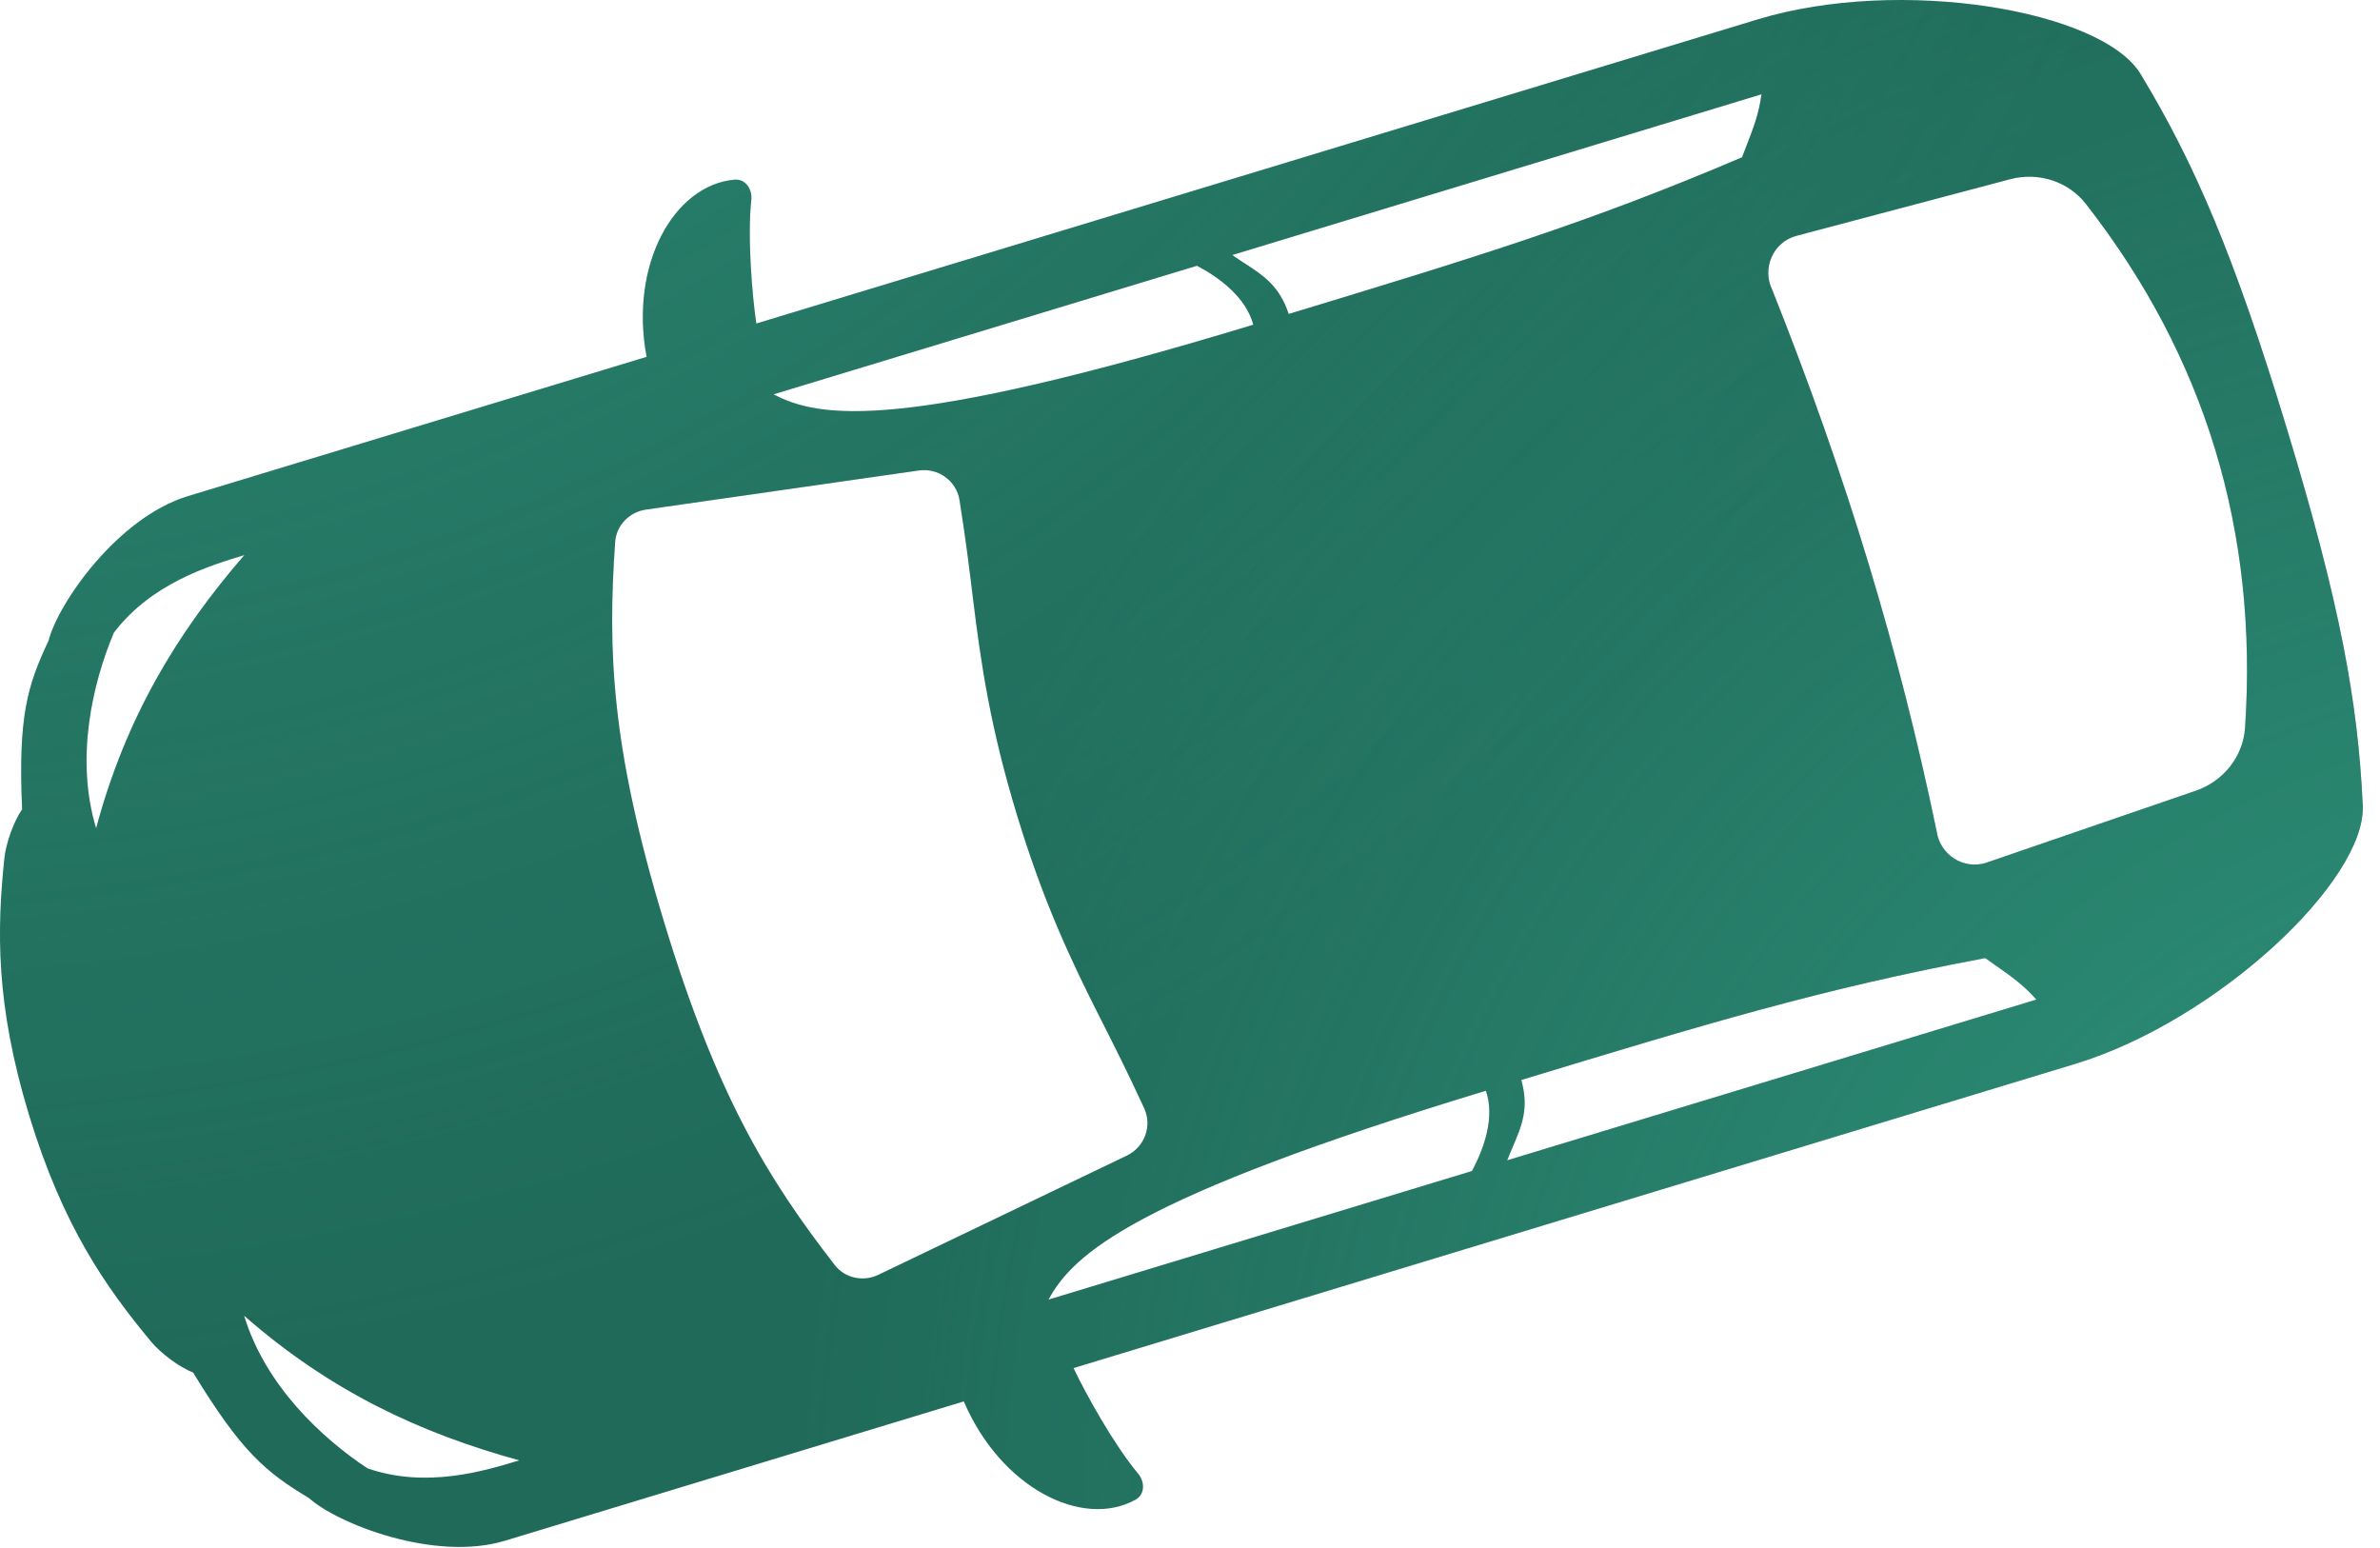
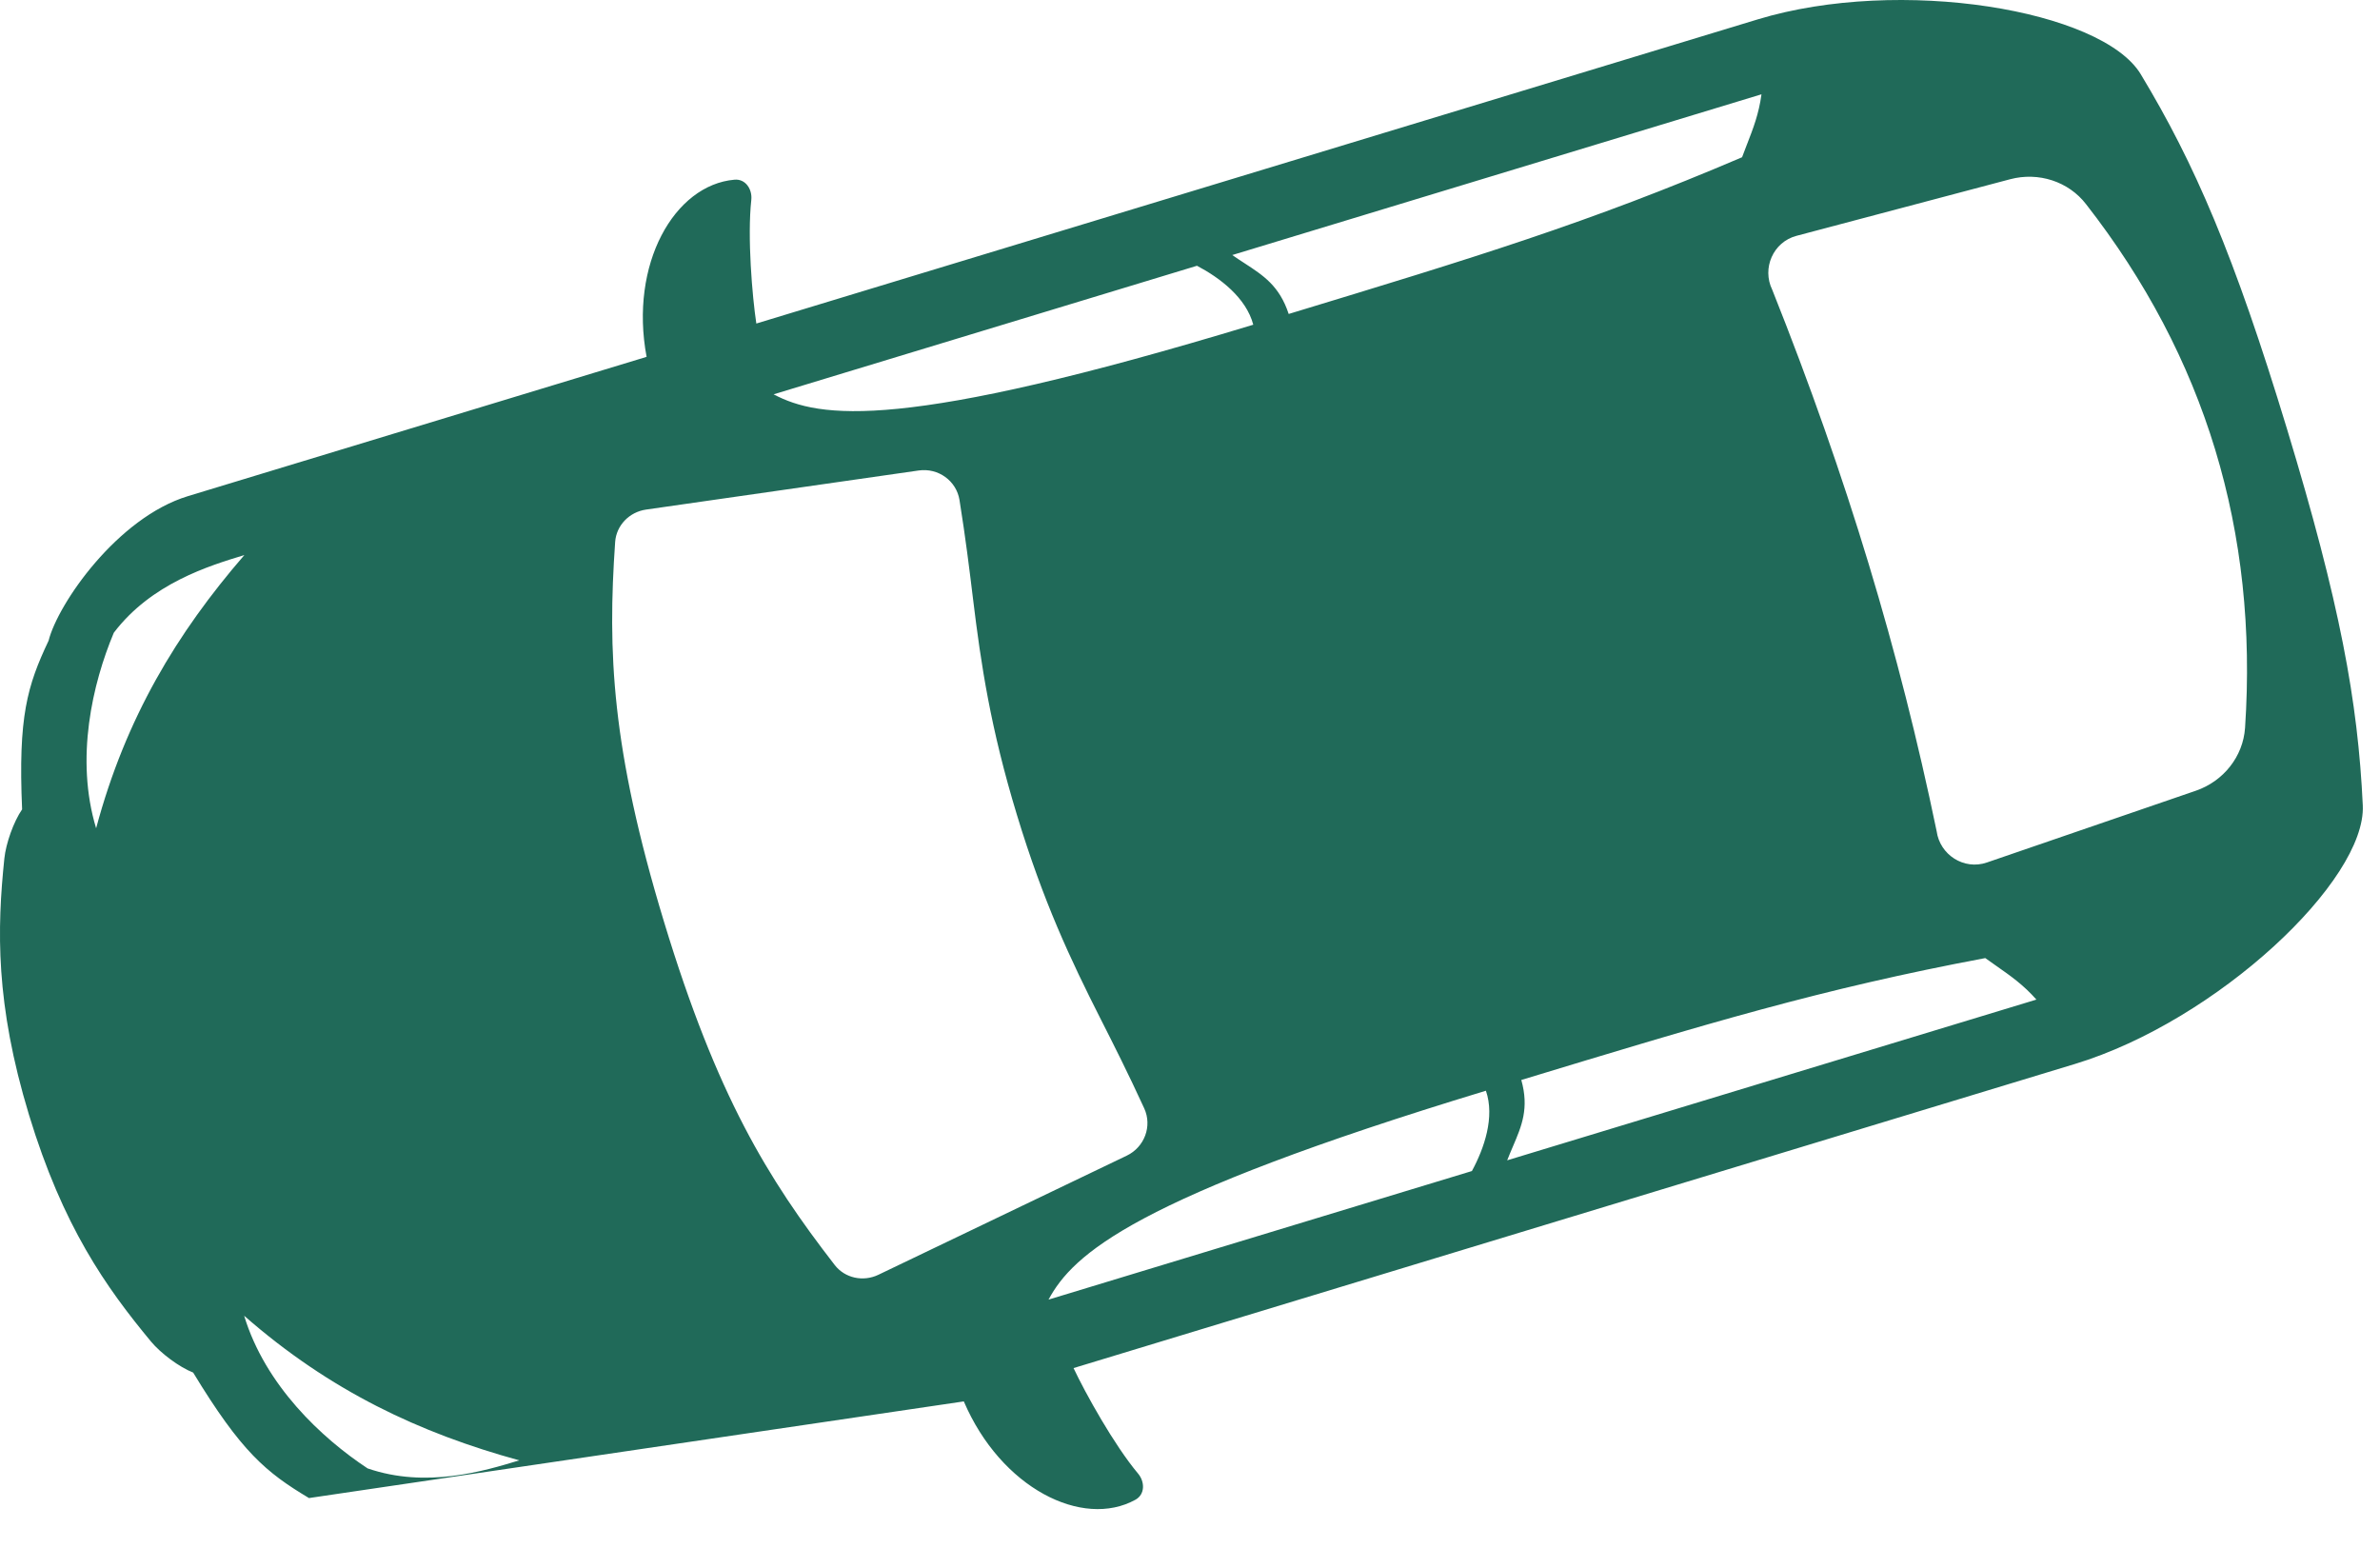
<svg xmlns="http://www.w3.org/2000/svg" width="103" height="67" viewBox="0 0 103 67" fill="none">
-   <path fill-rule="evenodd" clip-rule="evenodd" d="M31.79 7.776C29.183 7.999 27.231 11.427 27.983 15.443L8.133 21.471C5.079 22.398 2.504 26.13 2.103 27.726C1.178 29.683 0.782 31.009 0.957 35.026C0.588 35.559 0.255 36.503 0.188 37.156C-0.126 40.2 -0.209 43.425 1.255 48.247C2.72 53.069 4.582 55.702 6.536 58.058C6.955 58.563 7.756 59.162 8.36 59.4C10.448 62.837 11.514 63.718 13.372 64.83C14.592 65.934 18.808 67.603 21.861 66.675L41.711 60.647C43.319 64.403 46.849 66.166 49.139 64.902C49.561 64.669 49.548 64.121 49.253 63.771C48.214 62.534 46.967 60.282 46.46 59.205L89.798 46.044C95.956 44.173 102.407 38.1 102.255 34.854C102.044 30.341 101.265 26.103 98.977 18.569C96.689 11.035 94.98 7.079 92.645 3.211C90.967 0.429 82.228 -1.031 76.069 0.839L32.732 14.001C32.554 12.823 32.338 10.259 32.514 8.653C32.564 8.197 32.27 7.735 31.79 7.776ZM4.925 27.383C6.55 25.244 9.048 24.485 10.575 24.021C7.655 27.395 5.438 31.067 4.16 35.844C3.244 32.831 4.002 29.583 4.925 27.383ZM76.232 4.081L53.329 11.037C53.51 11.164 53.688 11.279 53.86 11.391C54.677 11.923 55.373 12.375 55.771 13.587C63.787 11.152 68.749 9.645 75.392 6.805C75.463 6.613 75.534 6.429 75.604 6.249L75.606 6.245C75.873 5.558 76.119 4.926 76.232 4.081ZM33.479 17.065L51.802 11.501C52.794 12.022 53.931 12.885 54.238 14.052C38.975 18.688 35.463 18.108 33.479 17.065ZM15.908 63.546C18.448 64.421 20.946 63.662 22.473 63.198C18.17 62.018 14.285 60.199 10.566 56.94C11.481 59.953 13.917 62.231 15.908 63.546ZM65.227 50.214L88.13 43.258C87.567 42.62 87.01 42.231 86.406 41.808C86.247 41.697 86.084 41.583 85.917 41.462C78.817 42.795 73.855 44.302 65.838 46.737C66.182 47.965 65.855 48.728 65.471 49.624C65.39 49.813 65.307 50.008 65.227 50.214ZM28.739 39.9C26.451 32.366 26.294 28.185 26.622 23.456C26.672 22.736 27.236 22.157 27.958 22.053L39.758 20.361C40.604 20.239 41.391 20.806 41.525 21.641C41.792 23.308 41.957 24.666 42.11 25.919C42.457 28.767 42.864 31.496 44.009 35.263C45.153 39.03 46.33 41.524 47.626 44.084C48.197 45.21 48.814 46.43 49.519 47.965C49.872 48.733 49.533 49.642 48.763 50.012L38.015 55.167C37.357 55.483 36.566 55.315 36.124 54.744C33.222 50.996 31.028 47.434 28.739 39.9ZM77.746 10.206C76.734 10.474 76.245 11.612 76.697 12.538C79.953 20.704 82.198 28.196 83.813 35.972C83.953 36.992 84.993 37.666 85.983 37.327L95.029 34.22C96.225 33.809 97.076 32.74 97.16 31.497C97.73 22.999 95.438 15.449 90.278 8.835C89.517 7.848 88.215 7.433 86.992 7.757L77.746 10.206ZM63.7 50.678L45.377 56.242C46.446 54.272 49.042 51.838 64.306 47.202C64.7 48.343 64.234 49.693 63.7 50.678Z" fill="#206A59" />
-   <path fill-rule="evenodd" clip-rule="evenodd" d="M31.79 7.776C29.183 7.999 27.231 11.427 27.983 15.443L8.133 21.471C5.079 22.398 2.504 26.13 2.103 27.726C1.178 29.683 0.782 31.009 0.957 35.026C0.588 35.559 0.255 36.503 0.188 37.156C-0.126 40.2 -0.209 43.425 1.255 48.247C2.72 53.069 4.582 55.702 6.536 58.058C6.955 58.563 7.756 59.162 8.36 59.4C10.448 62.837 11.514 63.718 13.372 64.83C14.592 65.934 18.808 67.603 21.861 66.675L41.711 60.647C43.319 64.403 46.849 66.166 49.139 64.902C49.561 64.669 49.548 64.121 49.253 63.771C48.214 62.534 46.967 60.282 46.46 59.205L89.798 46.044C95.956 44.173 102.407 38.1 102.255 34.854C102.044 30.341 101.265 26.103 98.977 18.569C96.689 11.035 94.98 7.079 92.645 3.211C90.967 0.429 82.228 -1.031 76.069 0.839L32.732 14.001C32.554 12.823 32.338 10.259 32.514 8.653C32.564 8.197 32.27 7.735 31.79 7.776ZM4.925 27.383C6.55 25.244 9.048 24.485 10.575 24.021C7.655 27.395 5.438 31.067 4.16 35.844C3.244 32.831 4.002 29.583 4.925 27.383ZM76.232 4.081L53.329 11.037C53.51 11.164 53.688 11.279 53.86 11.391C54.677 11.923 55.373 12.375 55.771 13.587C63.787 11.152 68.749 9.645 75.392 6.805C75.463 6.613 75.534 6.429 75.604 6.249L75.606 6.245C75.873 5.558 76.119 4.926 76.232 4.081ZM33.479 17.065L51.802 11.501C52.794 12.022 53.931 12.885 54.238 14.052C38.975 18.688 35.463 18.108 33.479 17.065ZM15.908 63.546C18.448 64.421 20.946 63.662 22.473 63.198C18.17 62.018 14.285 60.199 10.566 56.94C11.481 59.953 13.917 62.231 15.908 63.546ZM65.227 50.214L88.13 43.258C87.567 42.62 87.01 42.231 86.406 41.808C86.247 41.697 86.084 41.583 85.917 41.462C78.817 42.795 73.855 44.302 65.838 46.737C66.182 47.965 65.855 48.728 65.471 49.624C65.39 49.813 65.307 50.008 65.227 50.214ZM28.739 39.9C26.451 32.366 26.294 28.185 26.622 23.456C26.672 22.736 27.236 22.157 27.958 22.053L39.758 20.361C40.604 20.239 41.391 20.806 41.525 21.641C41.792 23.308 41.957 24.666 42.11 25.919C42.457 28.767 42.864 31.496 44.009 35.263C45.153 39.03 46.33 41.524 47.626 44.084C48.197 45.21 48.814 46.43 49.519 47.965C49.872 48.733 49.533 49.642 48.763 50.012L38.015 55.167C37.357 55.483 36.566 55.315 36.124 54.744C33.222 50.996 31.028 47.434 28.739 39.9ZM77.746 10.206C76.734 10.474 76.245 11.612 76.697 12.538C79.953 20.704 82.198 28.196 83.813 35.972C83.953 36.992 84.993 37.666 85.983 37.327L95.029 34.22C96.225 33.809 97.076 32.74 97.16 31.497C97.73 22.999 95.438 15.449 90.278 8.835C89.517 7.848 88.215 7.433 86.992 7.757L77.746 10.206ZM63.7 50.678L45.377 56.242C46.446 54.272 49.042 51.838 64.306 47.202C64.7 48.343 64.234 49.693 63.7 50.678Z" fill="url(#paint0_radial_2015_731)" fill-opacity="0.6" />
-   <path fill-rule="evenodd" clip-rule="evenodd" d="M31.79 7.776C29.183 7.999 27.231 11.427 27.983 15.443L8.133 21.471C5.079 22.398 2.504 26.13 2.103 27.726C1.178 29.683 0.782 31.009 0.957 35.026C0.588 35.559 0.255 36.503 0.188 37.156C-0.126 40.2 -0.209 43.425 1.255 48.247C2.72 53.069 4.582 55.702 6.536 58.058C6.955 58.563 7.756 59.162 8.36 59.4C10.448 62.837 11.514 63.718 13.372 64.83C14.592 65.934 18.808 67.603 21.861 66.675L41.711 60.647C43.319 64.403 46.849 66.166 49.139 64.902C49.561 64.669 49.548 64.121 49.253 63.771C48.214 62.534 46.967 60.282 46.46 59.205L89.798 46.044C95.956 44.173 102.407 38.1 102.255 34.854C102.044 30.341 101.265 26.103 98.977 18.569C96.689 11.035 94.98 7.079 92.645 3.211C90.967 0.429 82.228 -1.031 76.069 0.839L32.732 14.001C32.554 12.823 32.338 10.259 32.514 8.653C32.564 8.197 32.27 7.735 31.79 7.776ZM4.925 27.383C6.55 25.244 9.048 24.485 10.575 24.021C7.655 27.395 5.438 31.067 4.16 35.844C3.244 32.831 4.002 29.583 4.925 27.383ZM76.232 4.081L53.329 11.037C53.51 11.164 53.688 11.279 53.86 11.391C54.677 11.923 55.373 12.375 55.771 13.587C63.787 11.152 68.749 9.645 75.392 6.805C75.463 6.613 75.534 6.429 75.604 6.249L75.606 6.245C75.873 5.558 76.119 4.926 76.232 4.081ZM33.479 17.065L51.802 11.501C52.794 12.022 53.931 12.885 54.238 14.052C38.975 18.688 35.463 18.108 33.479 17.065ZM15.908 63.546C18.448 64.421 20.946 63.662 22.473 63.198C18.17 62.018 14.285 60.199 10.566 56.94C11.481 59.953 13.917 62.231 15.908 63.546ZM65.227 50.214L88.13 43.258C87.567 42.62 87.01 42.231 86.406 41.808C86.247 41.697 86.084 41.583 85.917 41.462C78.817 42.795 73.855 44.302 65.838 46.737C66.182 47.965 65.855 48.728 65.471 49.624C65.39 49.813 65.307 50.008 65.227 50.214ZM28.739 39.9C26.451 32.366 26.294 28.185 26.622 23.456C26.672 22.736 27.236 22.157 27.958 22.053L39.758 20.361C40.604 20.239 41.391 20.806 41.525 21.641C41.792 23.308 41.957 24.666 42.11 25.919C42.457 28.767 42.864 31.496 44.009 35.263C45.153 39.03 46.33 41.524 47.626 44.084C48.197 45.21 48.814 46.43 49.519 47.965C49.872 48.733 49.533 49.642 48.763 50.012L38.015 55.167C37.357 55.483 36.566 55.315 36.124 54.744C33.222 50.996 31.028 47.434 28.739 39.9ZM77.746 10.206C76.734 10.474 76.245 11.612 76.697 12.538C79.953 20.704 82.198 28.196 83.813 35.972C83.953 36.992 84.993 37.666 85.983 37.327L95.029 34.22C96.225 33.809 97.076 32.74 97.16 31.497C97.73 22.999 95.438 15.449 90.278 8.835C89.517 7.848 88.215 7.433 86.992 7.757L77.746 10.206ZM63.7 50.678L45.377 56.242C46.446 54.272 49.042 51.838 64.306 47.202C64.7 48.343 64.234 49.693 63.7 50.678Z" fill="url(#paint1_radial_2015_731)" fill-opacity="0.6" />
+   <path fill-rule="evenodd" clip-rule="evenodd" d="M31.79 7.776C29.183 7.999 27.231 11.427 27.983 15.443L8.133 21.471C5.079 22.398 2.504 26.13 2.103 27.726C1.178 29.683 0.782 31.009 0.957 35.026C0.588 35.559 0.255 36.503 0.188 37.156C-0.126 40.2 -0.209 43.425 1.255 48.247C2.72 53.069 4.582 55.702 6.536 58.058C6.955 58.563 7.756 59.162 8.36 59.4C10.448 62.837 11.514 63.718 13.372 64.83L41.711 60.647C43.319 64.403 46.849 66.166 49.139 64.902C49.561 64.669 49.548 64.121 49.253 63.771C48.214 62.534 46.967 60.282 46.46 59.205L89.798 46.044C95.956 44.173 102.407 38.1 102.255 34.854C102.044 30.341 101.265 26.103 98.977 18.569C96.689 11.035 94.98 7.079 92.645 3.211C90.967 0.429 82.228 -1.031 76.069 0.839L32.732 14.001C32.554 12.823 32.338 10.259 32.514 8.653C32.564 8.197 32.27 7.735 31.79 7.776ZM4.925 27.383C6.55 25.244 9.048 24.485 10.575 24.021C7.655 27.395 5.438 31.067 4.16 35.844C3.244 32.831 4.002 29.583 4.925 27.383ZM76.232 4.081L53.329 11.037C53.51 11.164 53.688 11.279 53.86 11.391C54.677 11.923 55.373 12.375 55.771 13.587C63.787 11.152 68.749 9.645 75.392 6.805C75.463 6.613 75.534 6.429 75.604 6.249L75.606 6.245C75.873 5.558 76.119 4.926 76.232 4.081ZM33.479 17.065L51.802 11.501C52.794 12.022 53.931 12.885 54.238 14.052C38.975 18.688 35.463 18.108 33.479 17.065ZM15.908 63.546C18.448 64.421 20.946 63.662 22.473 63.198C18.17 62.018 14.285 60.199 10.566 56.94C11.481 59.953 13.917 62.231 15.908 63.546ZM65.227 50.214L88.13 43.258C87.567 42.62 87.01 42.231 86.406 41.808C86.247 41.697 86.084 41.583 85.917 41.462C78.817 42.795 73.855 44.302 65.838 46.737C66.182 47.965 65.855 48.728 65.471 49.624C65.39 49.813 65.307 50.008 65.227 50.214ZM28.739 39.9C26.451 32.366 26.294 28.185 26.622 23.456C26.672 22.736 27.236 22.157 27.958 22.053L39.758 20.361C40.604 20.239 41.391 20.806 41.525 21.641C41.792 23.308 41.957 24.666 42.11 25.919C42.457 28.767 42.864 31.496 44.009 35.263C45.153 39.03 46.33 41.524 47.626 44.084C48.197 45.21 48.814 46.43 49.519 47.965C49.872 48.733 49.533 49.642 48.763 50.012L38.015 55.167C37.357 55.483 36.566 55.315 36.124 54.744C33.222 50.996 31.028 47.434 28.739 39.9ZM77.746 10.206C76.734 10.474 76.245 11.612 76.697 12.538C79.953 20.704 82.198 28.196 83.813 35.972C83.953 36.992 84.993 37.666 85.983 37.327L95.029 34.22C96.225 33.809 97.076 32.74 97.16 31.497C97.73 22.999 95.438 15.449 90.278 8.835C89.517 7.848 88.215 7.433 86.992 7.757L77.746 10.206ZM63.7 50.678L45.377 56.242C46.446 54.272 49.042 51.838 64.306 47.202C64.7 48.343 64.234 49.693 63.7 50.678Z" fill="#206A59" />
  <defs>
    <radialGradient id="paint0_radial_2015_731" cx="0" cy="0" r="1" gradientTransform="matrix(-66.494 -43.223 42.566 -64.307 113.935 67.821)" gradientUnits="userSpaceOnUse">
      <stop stop-color="#3BBA9C" />
      <stop offset="1" stop-color="#3BBA9C" stop-opacity="0" />
    </radialGradient>
    <radialGradient id="paint1_radial_2015_731" cx="0" cy="0" r="1" gradientTransform="matrix(96.12 66.223 -64.057 91.359 -12.403 -52.641)" gradientUnits="userSpaceOnUse">
      <stop stop-color="#3BBA9C" />
      <stop offset="1" stop-color="#3BBA9C" stop-opacity="0" />
    </radialGradient>
  </defs>
</svg>